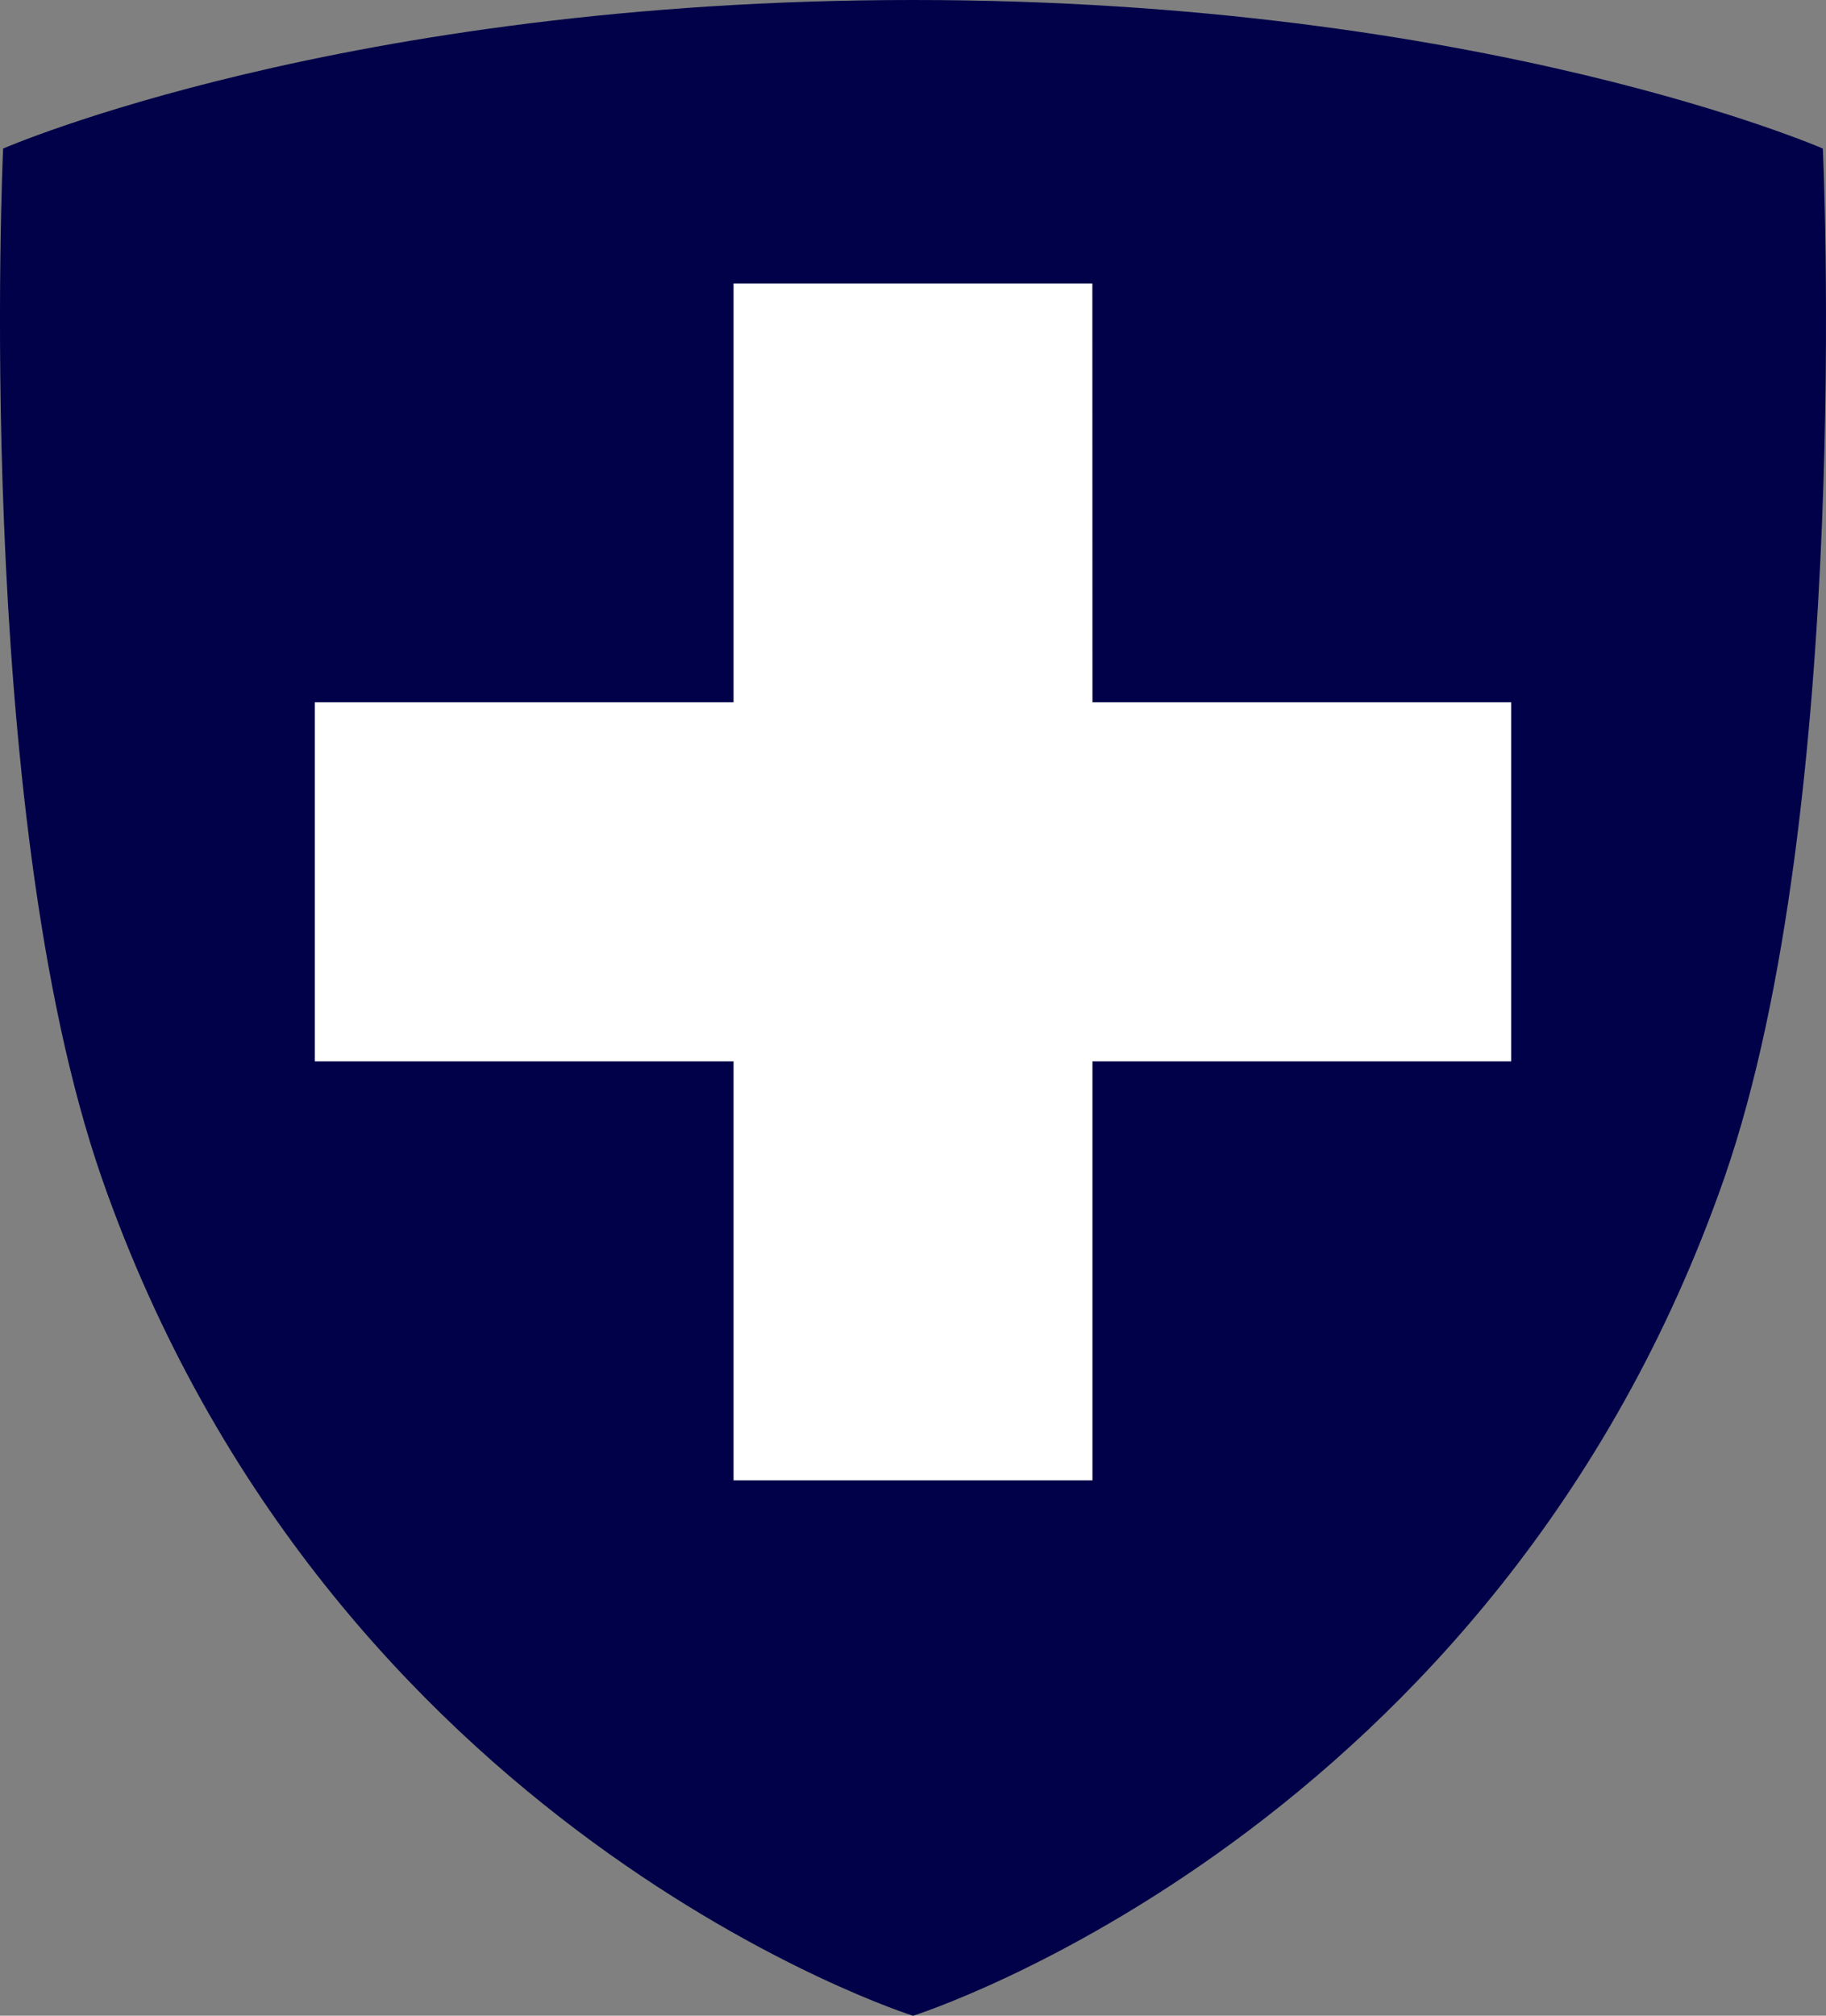
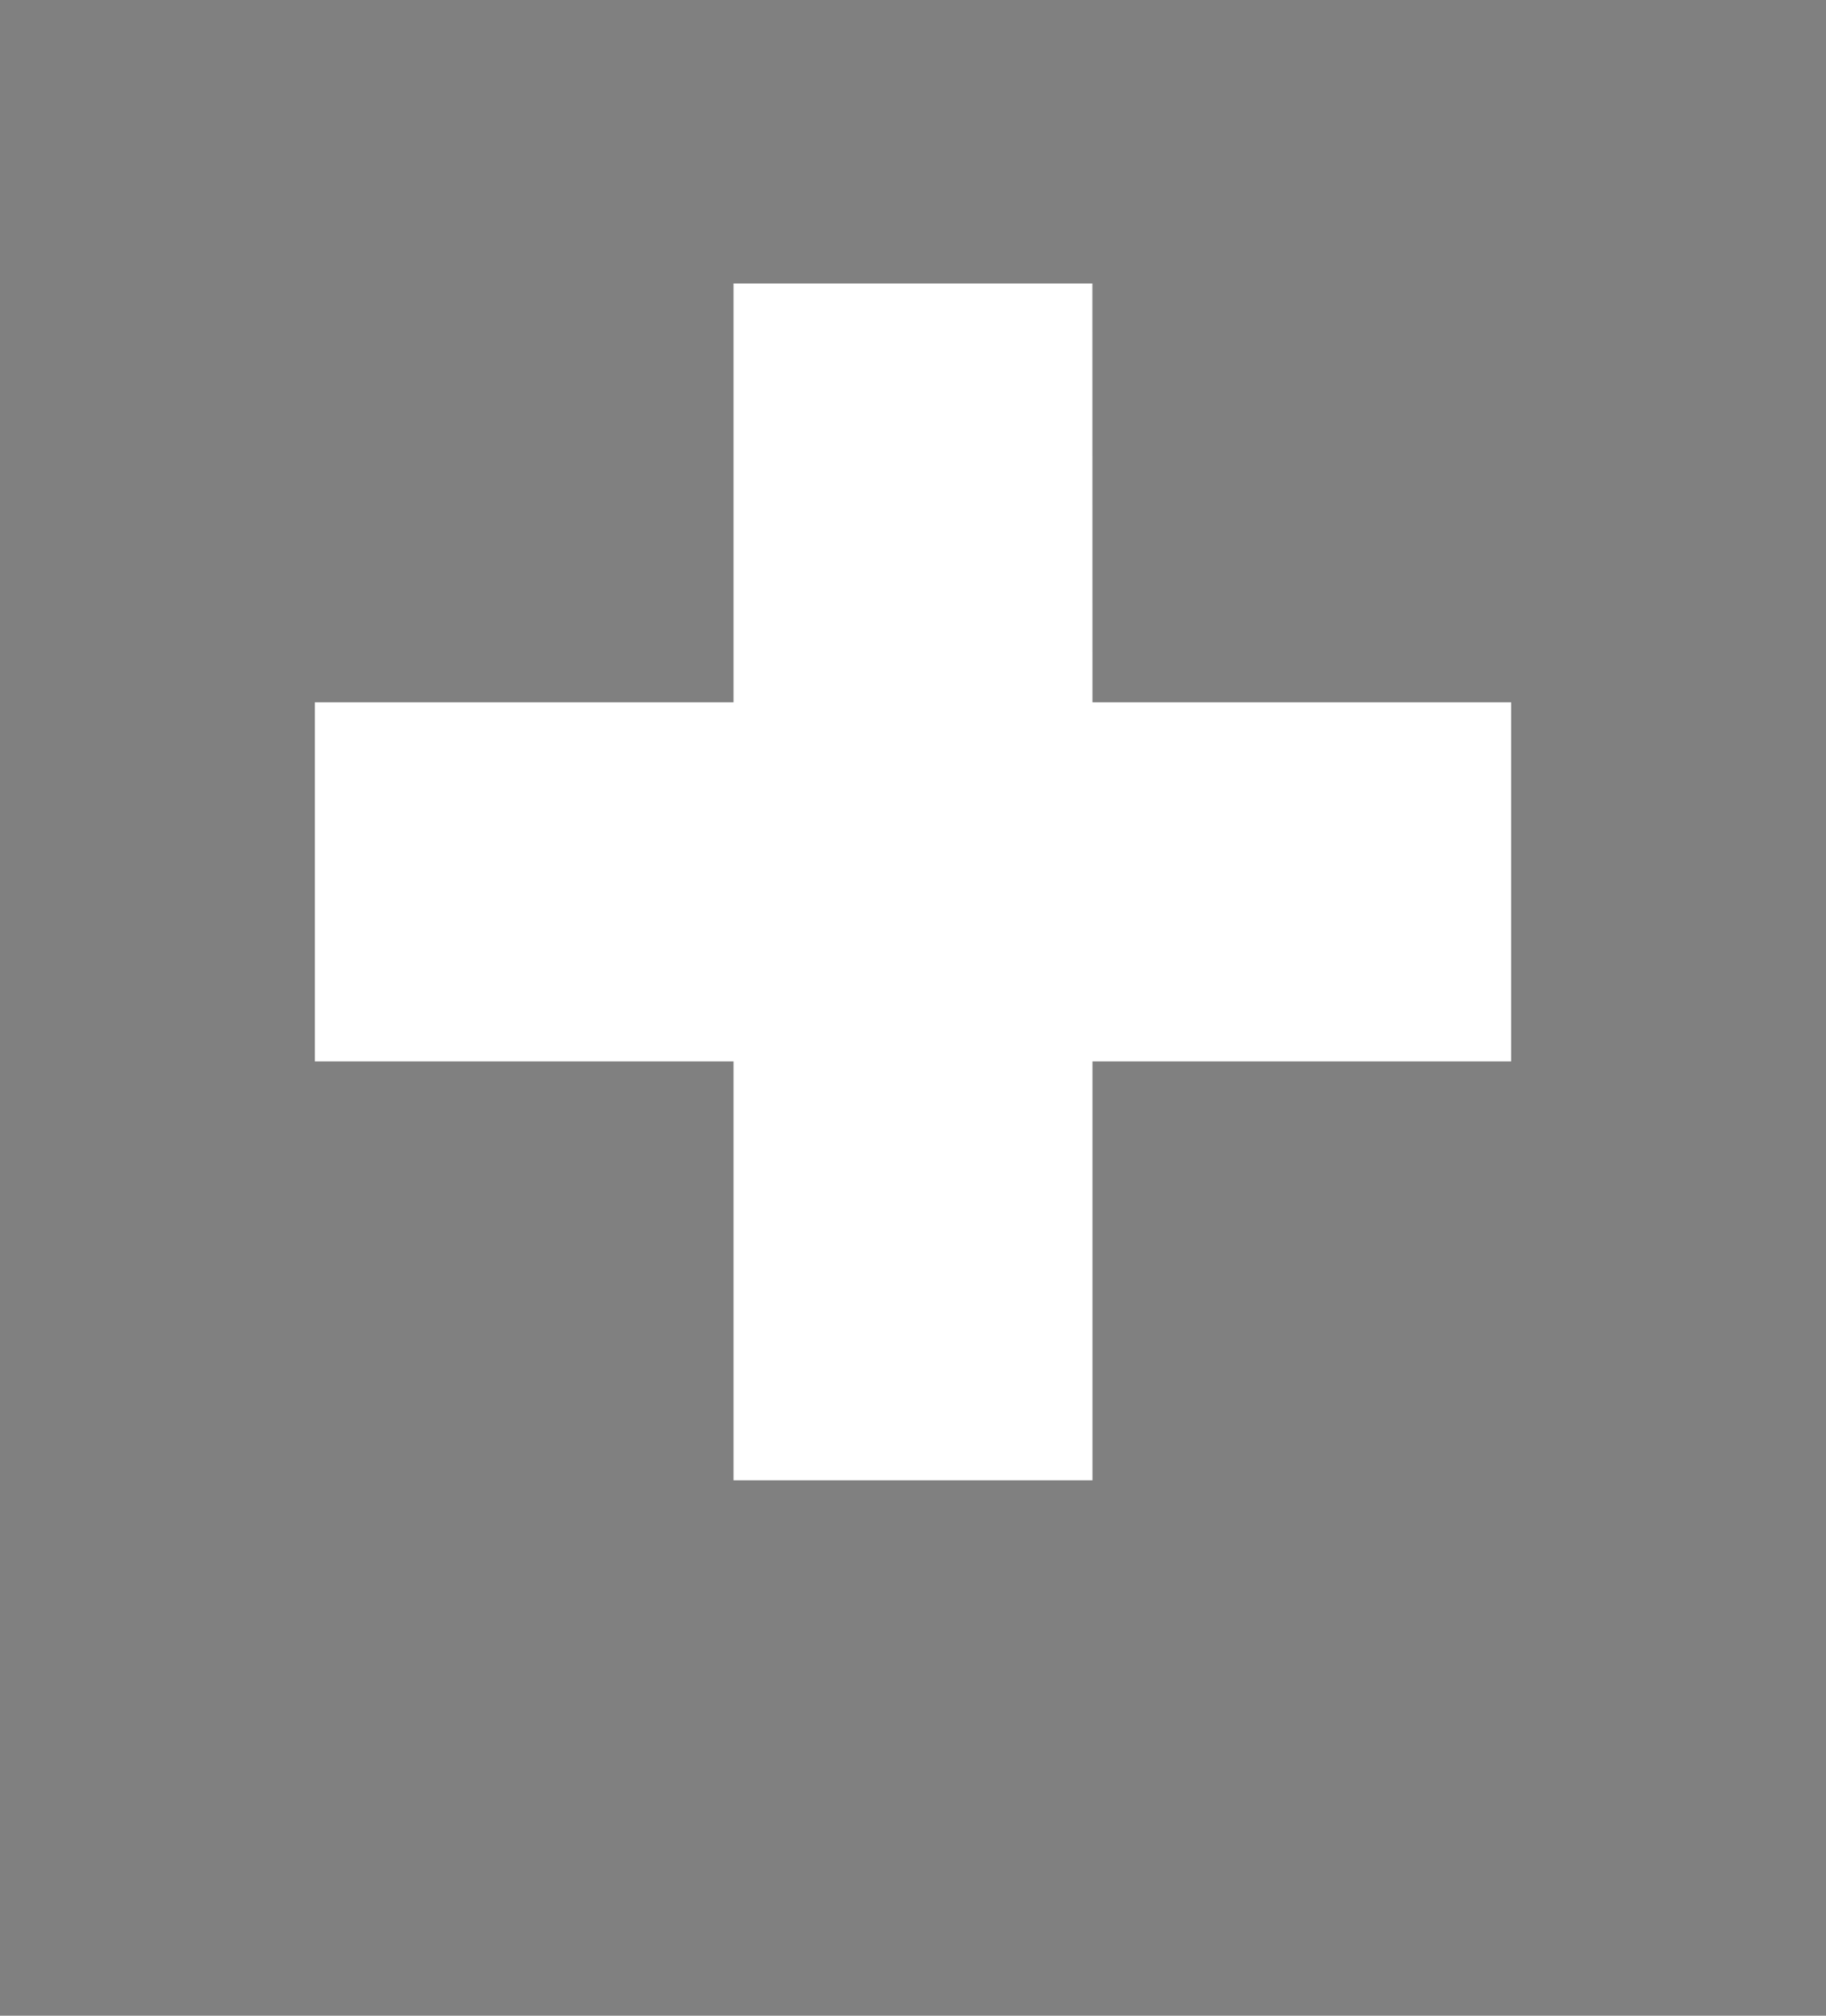
<svg xmlns="http://www.w3.org/2000/svg" width="58px" height="64px" viewBox="0 0 58 64">
  <rect x="0" y="0" width="58" height="64" fill="#808080" stroke="none" />
  <title>sdc</title>
  <g id="Page-1" stroke="none" stroke-width="1" fill="none" fill-rule="evenodd">
    <g id="Artboard" transform="translate(-90, -92)" fill-rule="nonzero">
      <g id="sdc" transform="translate(90, 92)">
-         <path d="M57.9,4.717 C57.9,4.717 47.094,0 29.004,0 L28.998,0 C10.908,0 0.099,4.717 0.099,4.717 C0.099,4.717 -0.868,25.599 3.234,37.407 C10.48,58.168 28.996,64 28.996,64 L29.001,64 L29.006,64 C29.006,64 47.52,58.168 54.768,37.407 C58.87,25.599 57.9,4.717 57.9,4.717" id="path3133" fill="#000149" />
        <polyline id="path3135" fill="#FFFFFF" points="48 22.299 48 33.699 34.7 33.699 34.7 47 23.3 47 23.3 33.699 10 33.699 10 22.299 23.3 22.299 23.3 9 34.697 9 34.7 22.299 48 22.299" />
      </g>
    </g>
  </g>
</svg>